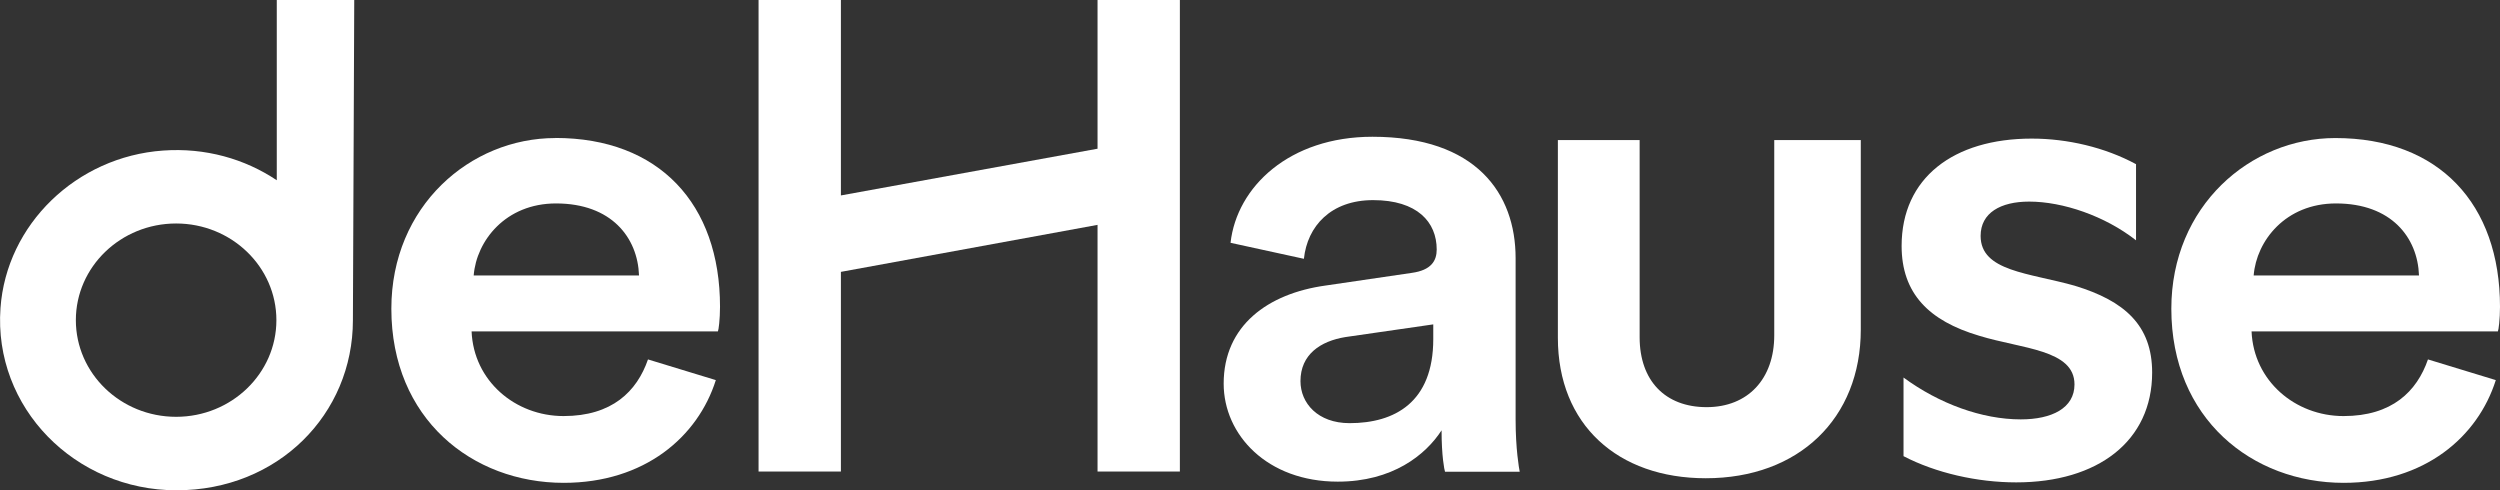
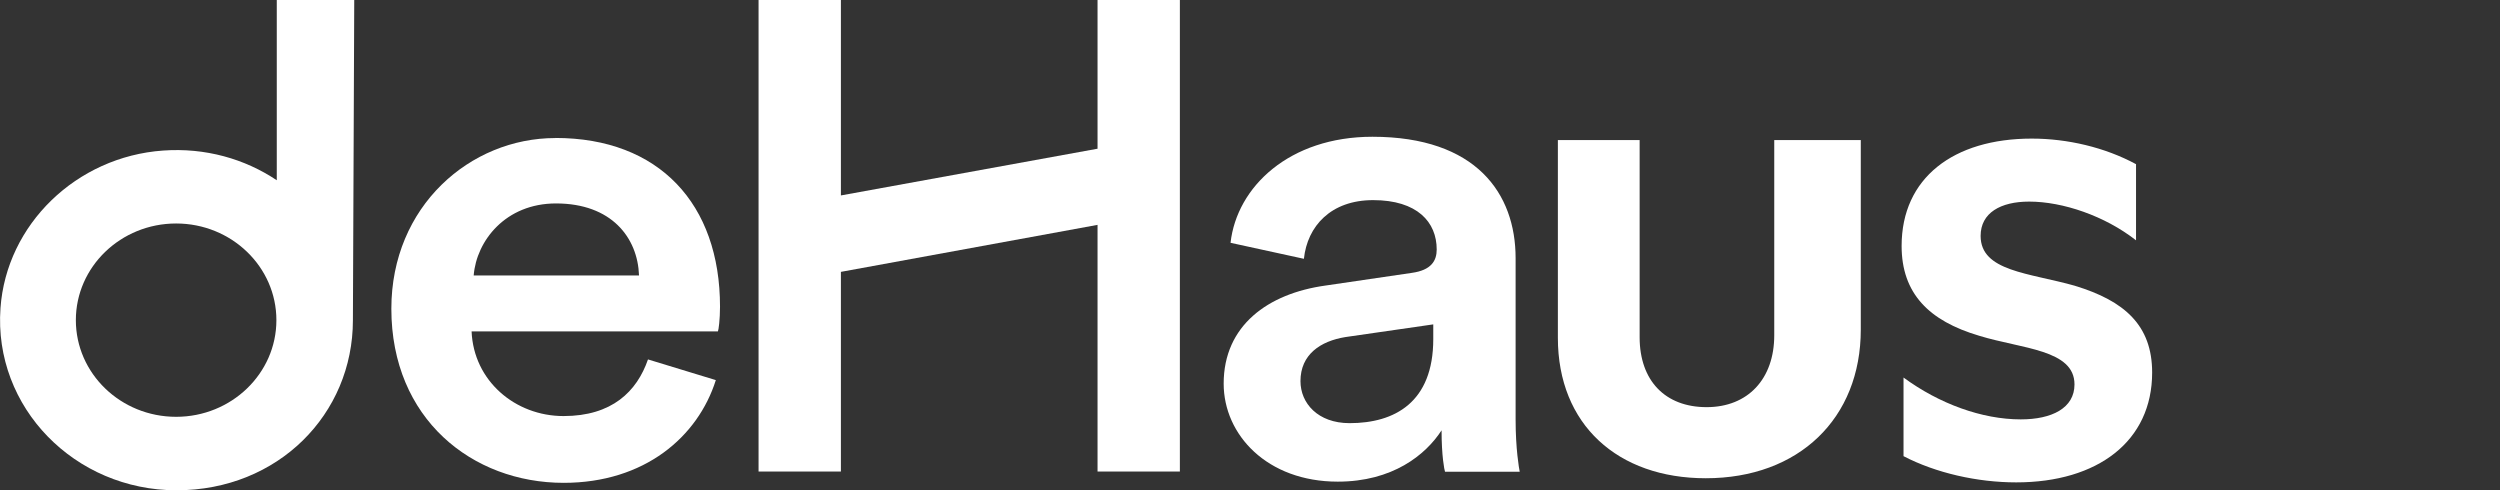
<svg xmlns="http://www.w3.org/2000/svg" width="357" height="70" viewBox="0 0 357 70" fill="none">
  <rect x="0" y="0" width="357" height="70" fill="#333333" stroke="none" />
  <g clip-path="url(#clip0_47_474)">
    <path d="M67.642 39.334C68.038 34.383 72.193 29.051 79.4 29.051C87.302 29.051 91.062 33.91 91.253 39.334H67.642ZM79.305 19.713C67.152 19.713 55.885 29.431 55.885 44.088C55.885 59.809 67.438 68.949 80.49 68.949C92.043 68.949 99.659 62.383 102.22 54.279L92.533 51.325C90.953 55.895 87.397 59.414 80.476 59.414C73.555 59.414 67.629 54.371 67.343 47.319H102.52C102.615 47.135 102.819 45.611 102.819 43.799C102.819 29.129 94.127 19.7 79.305 19.7" fill="white" />
    <path d="M156.729 0V21.236L120.081 27.908V0H108.323V67.334H120.081V38.822L156.729 32.111V67.334H168.486V0H156.729Z" fill="white" />
    <path d="M204.671 48.422C204.671 57.471 199.14 60.426 192.723 60.426C188.173 60.426 185.707 57.563 185.707 54.424C185.707 50.616 188.568 48.711 192.124 48.133L204.671 46.321V48.409V48.422ZM216.429 36.865C216.429 27.633 210.802 19.529 195.979 19.529C184.127 19.529 176.62 26.674 175.721 34.672L186.197 36.957C186.688 32.295 190.053 28.578 196.075 28.578C202.396 28.578 205.162 31.717 205.162 35.631C205.162 37.246 204.372 38.586 201.606 38.966L189.263 40.779C181.061 41.921 174.74 46.492 174.74 54.779C174.74 62.107 180.966 68.779 191.034 68.779C198.84 68.779 203.582 64.97 205.857 61.45C205.857 65.167 206.252 67.072 206.347 67.36H217.015C216.919 66.888 216.429 64.117 216.429 59.927V36.878V36.865Z" fill="white" />
-     <path d="M321.823 39.334C322.218 34.383 326.374 29.051 333.581 29.051C341.482 29.051 345.243 33.91 345.433 39.334H321.823ZM357 43.812C357 29.142 348.308 19.713 333.485 19.713C321.333 19.713 310.066 29.431 310.066 44.088C310.066 59.795 321.619 68.949 334.67 68.949C346.237 68.949 353.839 62.383 356.401 54.279L346.714 51.325C345.134 55.895 341.578 59.415 334.657 59.415C327.736 59.415 321.81 54.371 321.523 47.319H356.7C356.796 47.122 357 45.598 357 43.799" fill="white" />
    <path d="M25.15 59.52C17.235 59.52 10.832 53.334 10.832 45.717C10.832 38.099 17.249 31.914 25.15 31.914C33.052 31.914 39.469 38.099 39.469 45.717C39.469 53.334 33.052 59.52 25.15 59.52ZM39.524 25.741C34.973 22.694 29.333 21.066 23.284 21.499C10.9 22.379 0.914 32.058 0.069 43.996C-0.953 58.193 10.695 70.013 25.205 70.013C39.714 70.013 50.395 59.139 50.395 45.73L50.586 0H39.524V25.741Z" fill="white" />
    <path d="M253.363 47.884C253.363 54.096 249.617 58.141 243.704 58.141C237.791 58.141 234.14 54.358 234.14 48.16V20.002H222.464V48.238C222.464 60.649 231.02 68.293 243.581 68.293C256.878 68.293 265.72 59.743 265.72 47.069V20.002H253.363V47.884Z" fill="white" />
    <path d="M296.333 40.818C289.766 38.953 282.832 38.77 282.832 33.687C282.832 30.39 285.693 28.788 289.766 28.788C294.575 28.788 300.583 30.837 305.025 34.317V23.443C300.583 21.04 295.229 19.792 290.134 19.792C278.949 19.792 271.551 25.413 271.551 35.118C271.551 41.895 275.434 45.822 282.641 47.95C288.744 49.828 296.237 49.906 296.237 54.897C296.237 58.285 292.995 59.888 288.567 59.888C283.022 59.888 276.919 57.655 271.823 53.912V65.141C276.442 67.544 282.368 68.884 287.913 68.884C299.562 68.884 307.327 63 307.327 53.203C307.327 46.426 303.349 42.959 296.319 40.818" fill="white" />
  </g>
  <defs>
    <clipPath id="clip0_47_474">
      <rect width="357" height="70" fill="white" />
    </clipPath>
  </defs>
</svg>